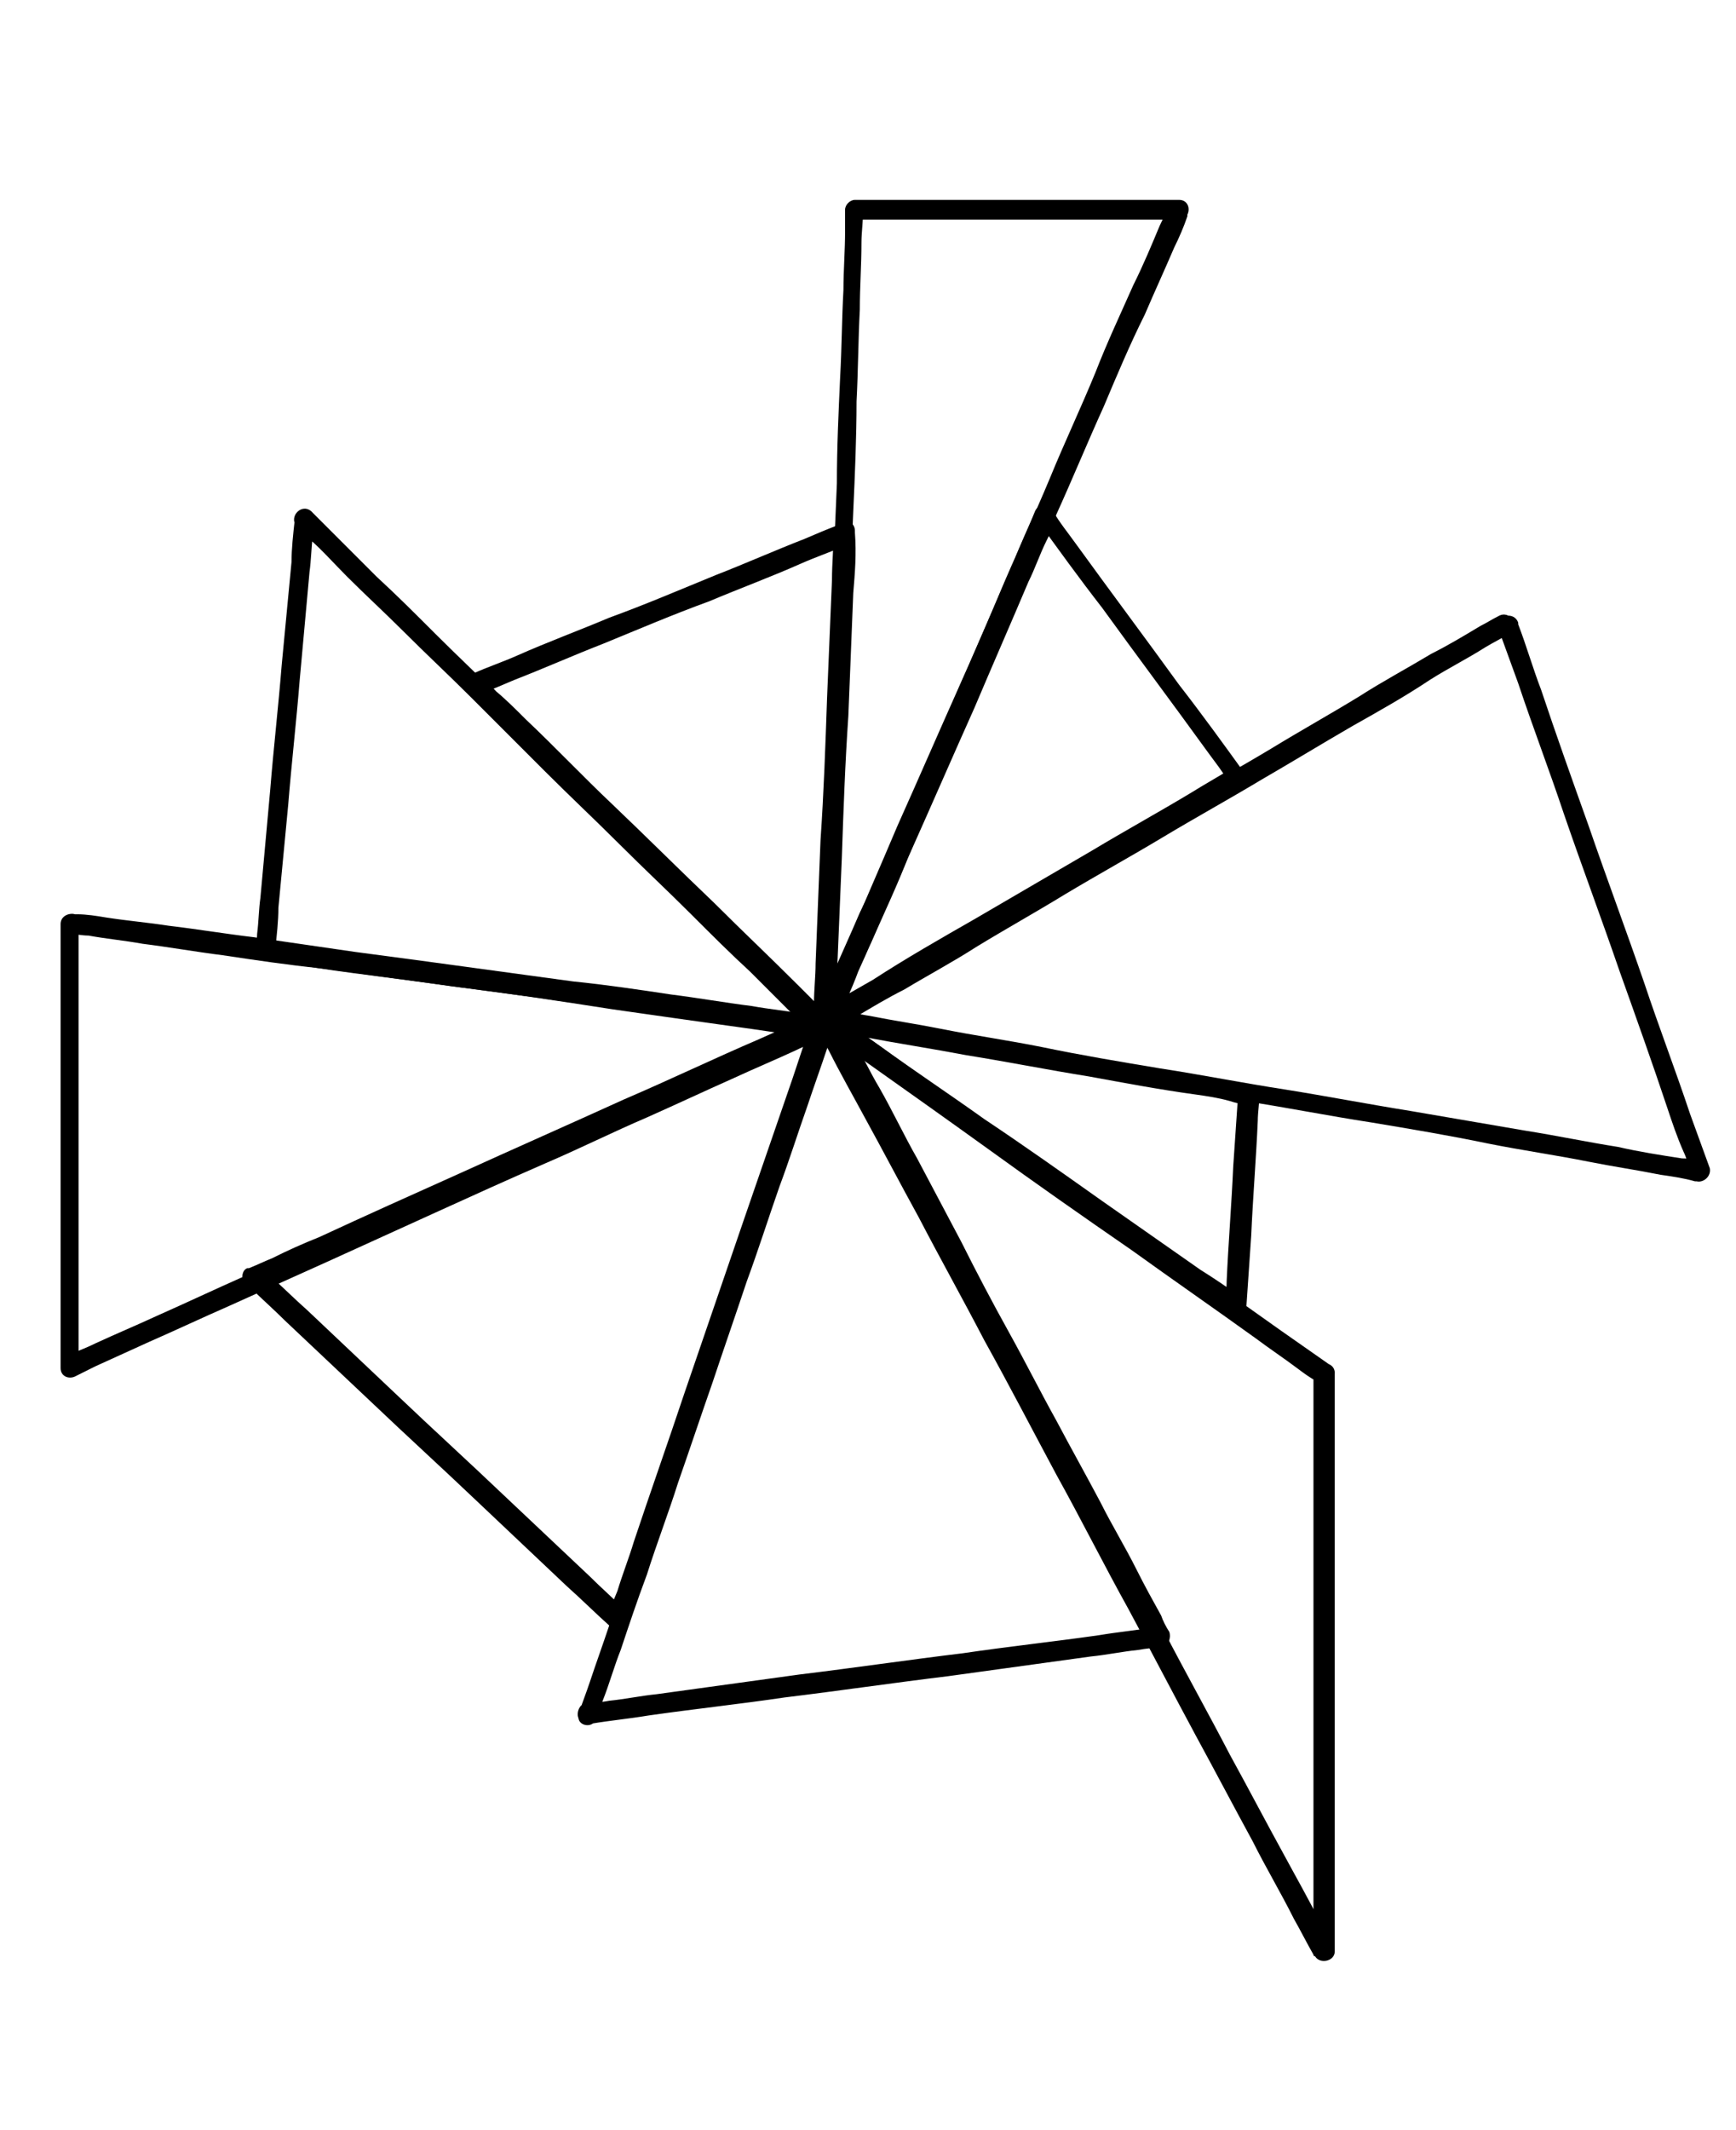
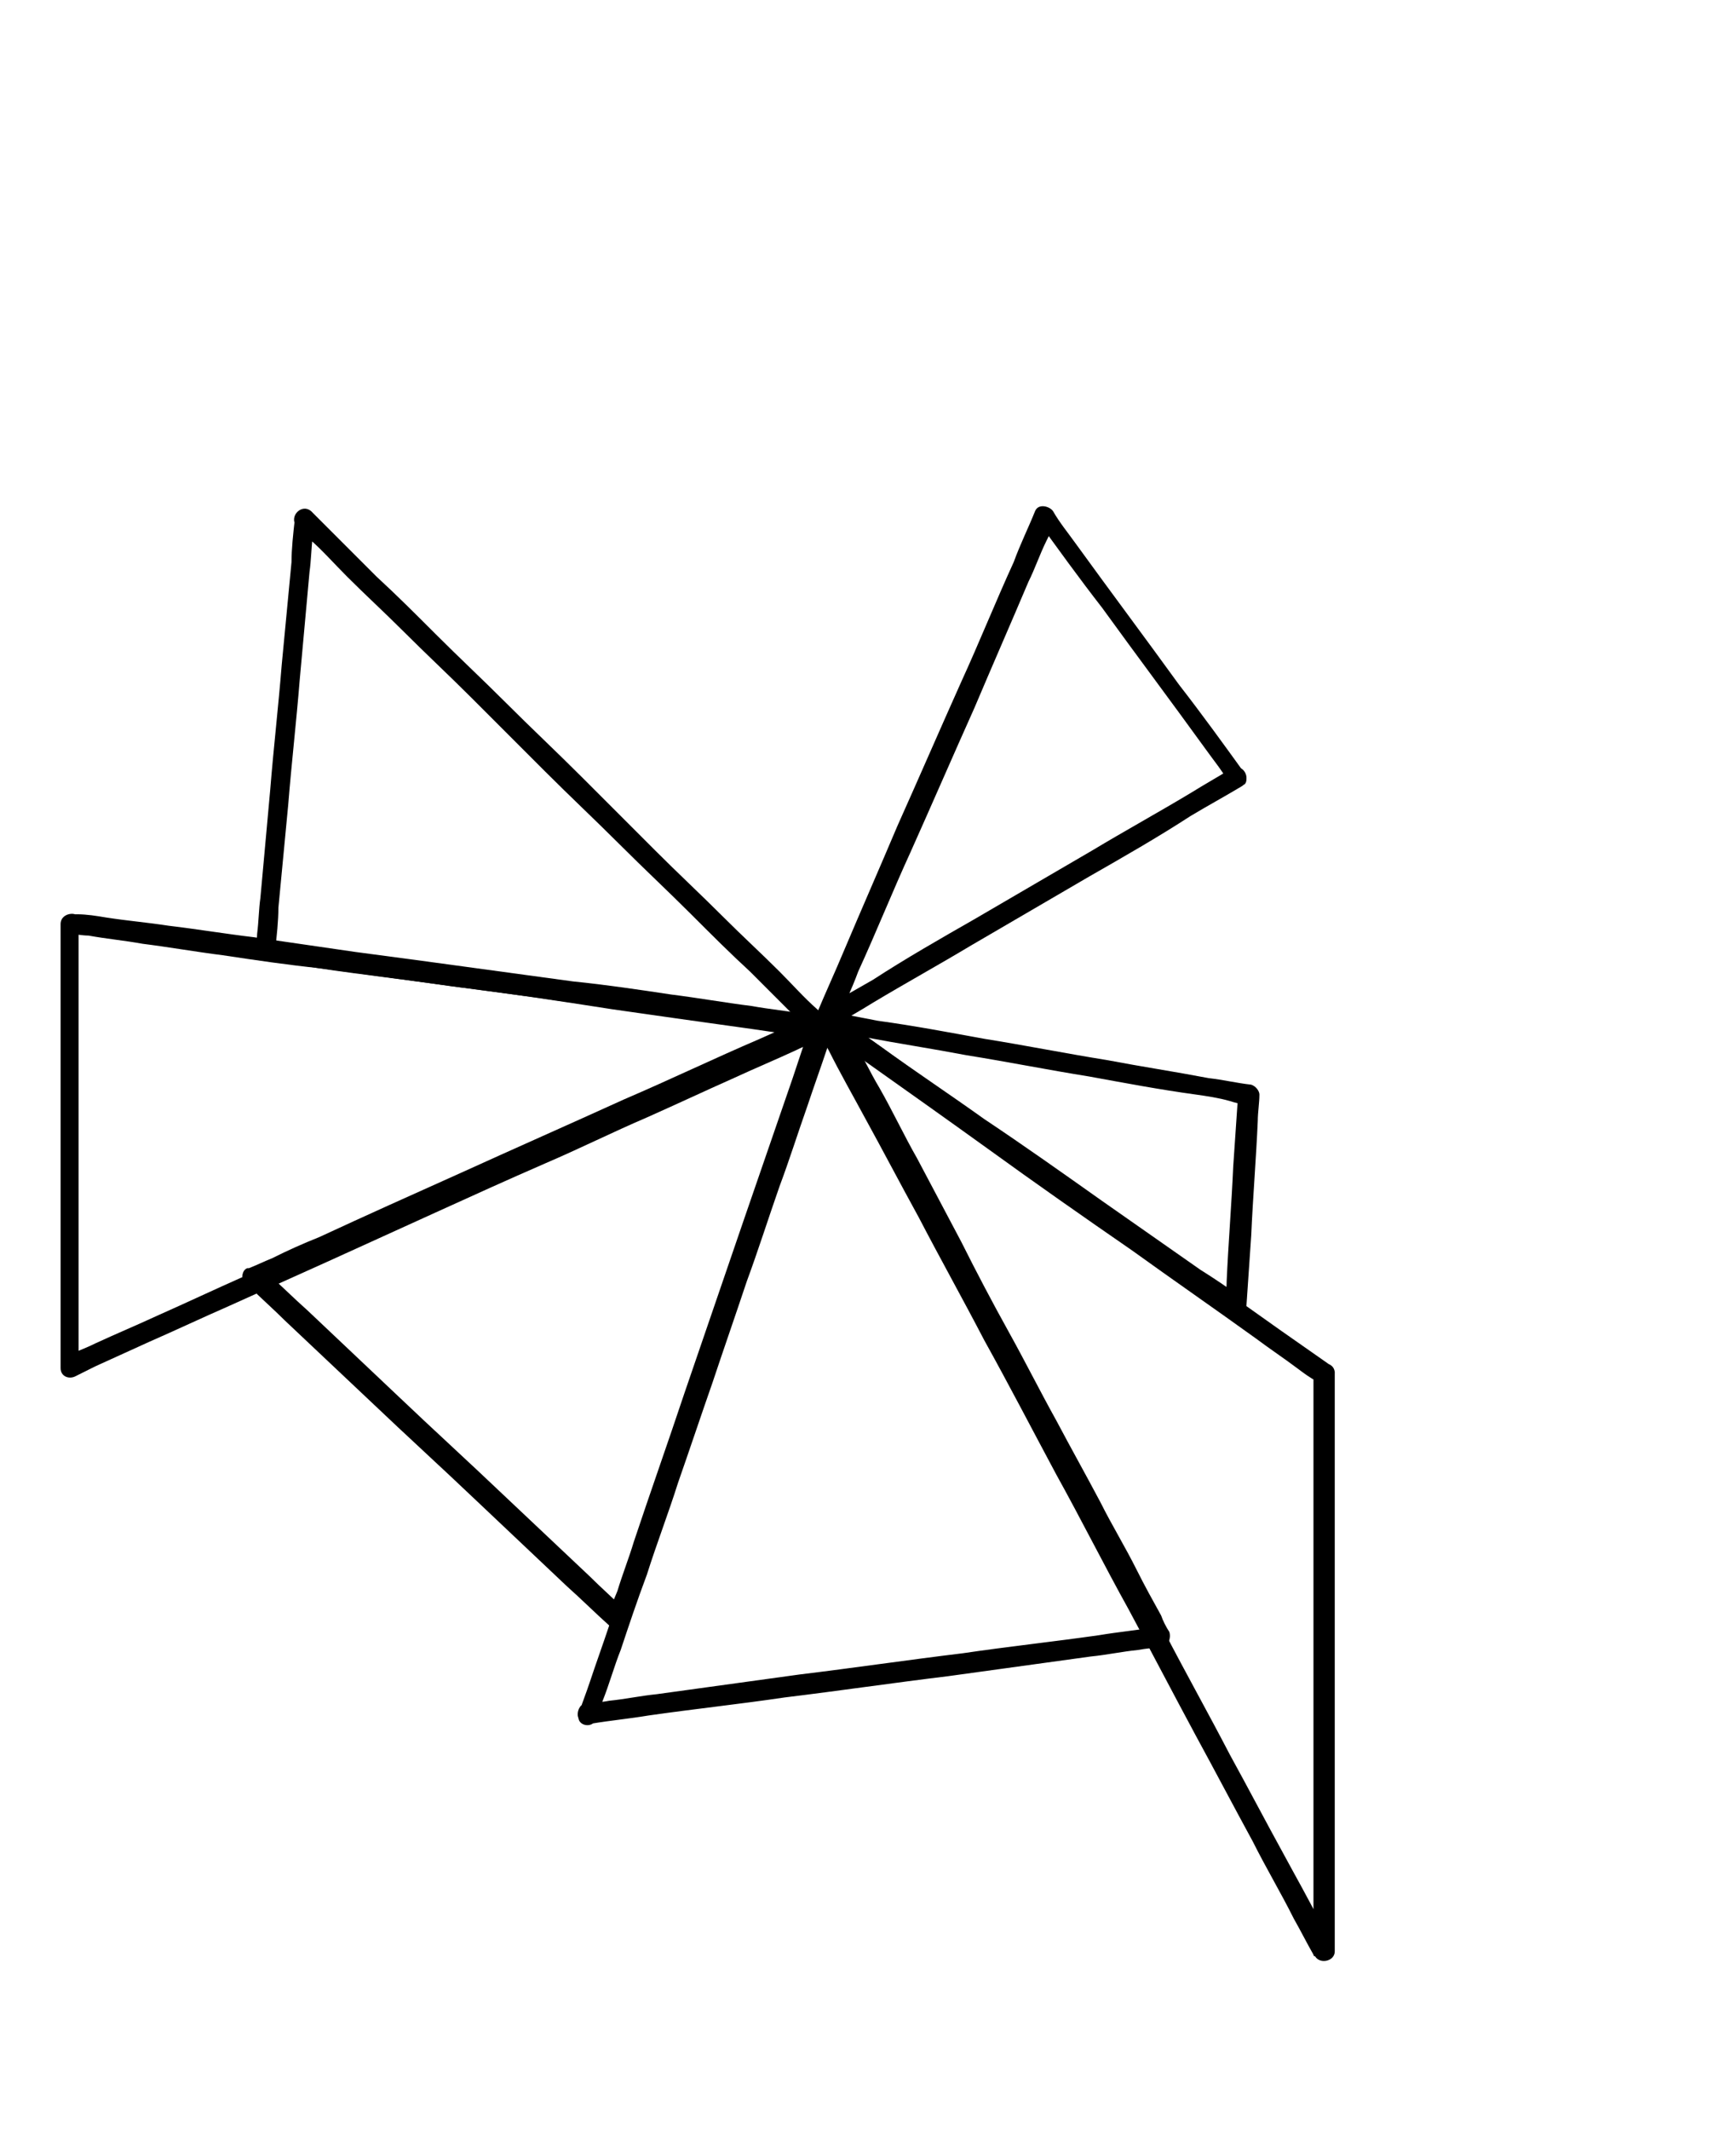
<svg xmlns="http://www.w3.org/2000/svg" version="1.1" id="Layer_1" x="0px" y="0px" viewBox="0 0 106 130" style="enable-background:new 0 0 106 130;" xml:space="preserve">
  <g>
    <g>
-       <path d="M51,62.2c0-0.4,0-0.9,0-1.3c0-1.2,0.1-2.4,0.1-3.6c0.1-1.8,0.1-3.5,0.2-5.3c0.1-2.2,0.2-4.3,0.2-6.5    c0.1-2.4,0.2-4.7,0.3-7.1c0.1-2.4,0.2-4.8,0.3-7.2c0.1-2.2,0.2-4.5,0.2-6.7c0.1-1.9,0.1-3.7,0.2-5.6c0-1.4,0.1-2.7,0.1-4.1    c0-0.6,0.1-1.3,0.1-1.9c0,0,0-0.1,0-0.1c-0.2,0.2-0.4,0.4-0.6,0.6c2.2,0,4.5,0,6.7,0c3.6,0,7.1,0,10.7,0c0.8,0,1.6,0,2.4,0    c-0.2-0.3-0.4-0.6-0.5-0.9c-0.2,0.4-0.4,0.9-0.6,1.3c-0.5,1.2-1,2.4-1.6,3.6c-0.8,1.8-1.6,3.5-2.3,5.3c-0.9,2.2-1.9,4.3-2.8,6.5    c-1,2.4-2.1,4.7-3.1,7.1c-1,2.4-2.1,4.8-3.1,7.2c-1,2.2-1.9,4.4-2.9,6.6c-0.8,1.9-1.6,3.8-2.5,5.6c-0.6,1.4-1.2,2.7-1.8,4.1    c-0.3,0.6-0.6,1.3-0.8,1.9c0,0,0,0.1,0,0.1c-0.1,0.3-0.1,0.7,0.2,0.8c0.3,0.2,0.7,0.1,0.9-0.2c0.2-0.4,0.4-0.9,0.6-1.3    c0.5-1.2,1-2.4,1.6-3.6c0.8-1.8,1.6-3.5,2.3-5.3c0.9-2.2,1.9-4.3,2.8-6.5c1-2.4,2.1-4.7,3.1-7.1c1-2.4,2.1-4.8,3.1-7.2    c1-2.2,1.9-4.4,2.9-6.6c0.8-1.9,1.6-3.8,2.5-5.6c0.6-1.4,1.2-2.7,1.8-4.1c0.3-0.6,0.6-1.3,0.8-1.9c0,0,0-0.1,0-0.1    c0.2-0.4,0-0.9-0.5-0.9c-2.2,0-4.5,0-6.7,0c-3.6,0-7.1,0-10.7,0c-0.8,0-1.6,0-2.4,0c-0.3,0-0.6,0.3-0.6,0.6c0,0.4,0,0.9,0,1.3    c0,1.2-0.1,2.4-0.1,3.6c-0.1,1.8-0.1,3.5-0.2,5.3c-0.1,2.2-0.2,4.3-0.2,6.5c-0.1,2.4-0.2,4.7-0.3,7.1c-0.1,2.4-0.2,4.8-0.3,7.2    c-0.1,2.2-0.2,4.5-0.2,6.7c-0.1,1.9-0.1,3.7-0.2,5.6c0,1.4-0.1,2.7-0.1,4.1c0,0.6-0.1,1.3-0.1,1.9c0,0,0,0.1,0,0.1    C49.7,63,51,63,51,62.2z" />
-     </g>
+       </g>
  </g>
  <g>
    <g>
      <path d="M76,47.2c-1.3-1.8-2.6-3.6-4-5.4c-2.1-2.9-4.2-5.7-6.3-8.6c-0.5-0.7-1-1.3-1.4-2c-0.2-0.3-0.9-0.5-1.1,0    c-0.4,1-0.9,2-1.3,3.1c-1.1,2.4-2.1,4.9-3.2,7.3c-1.3,2.9-2.6,5.9-3.9,8.8c-1.1,2.6-2.2,5.1-3.3,7.7c-0.5,1.2-1.1,2.5-1.6,3.7    c0,0,0,0,0,0.1c-0.1,0.3-0.1,0.5,0.1,0.7c0.2,0.2,0.5,0.2,0.8,0.1c0.8-0.5,1.7-1,2.5-1.5c2-1.2,4-2.3,6-3.5    c2.4-1.4,4.8-2.8,7.2-4.2c2.1-1.2,4.2-2.4,6.2-3.7c1-0.6,2.1-1.2,3.1-1.8c0,0,0,0,0,0c0.7-0.4,0.1-1.5-0.6-1.1    c-0.8,0.5-1.7,1-2.5,1.5c-2,1.2-4,2.3-6,3.5c-2.4,1.4-4.8,2.8-7.2,4.2c-2.1,1.2-4.2,2.4-6.2,3.7c-0.7,0.4-1.4,0.8-2.1,1.2    c-0.3,0.2-0.7,0.4-1,0.6c0,0,0,0,0,0c0.3,0.3,0.6,0.6,0.9,0.8c0.4-1,0.9-2,1.3-3.1c1.1-2.4,2.1-4.9,3.2-7.3    c1.3-2.9,2.6-5.9,3.9-8.8c1.1-2.6,2.2-5.1,3.3-7.7c0.4-0.8,0.7-1.7,1.1-2.5c0.2-0.4,0.4-0.8,0.5-1.2c0,0,0,0,0-0.1    c-0.4,0-0.7,0-1.1,0c1.3,1.8,2.6,3.6,4,5.4c2.1,2.9,4.2,5.7,6.3,8.6c0.5,0.7,1,1.3,1.4,2c0.2,0.3,0.5,0.4,0.9,0.2    C76.1,47.9,76.2,47.5,76,47.2z" />
    </g>
  </g>
  <g>
    <g>
-       <path d="M91.5,37.6c-0.4,0.2-0.7,0.4-1.1,0.6c-1,0.6-2,1.2-3,1.7c-1.5,0.9-3,1.7-4.4,2.6c-1.8,1.1-3.6,2.1-5.4,3.2    c-2,1.2-4,2.3-6,3.5c-2,1.2-4,2.3-6,3.5c-1.9,1.1-3.7,2.2-5.6,3.3c-1.6,0.9-3.2,1.8-4.7,2.8c-1.1,0.7-2.3,1.3-3.4,2    c-0.5,0.3-1.1,0.6-1.6,0.9c0,0,0,0-0.1,0c-0.4,0.3-0.4,1,0.2,1.1c0.5,0.1,0.9,0.2,1.4,0.2c1.3,0.2,2.6,0.4,3.9,0.7    c1.9,0.3,3.8,0.7,5.7,1c2.3,0.4,4.7,0.8,7,1.2c2.5,0.4,5.1,0.9,7.6,1.3c2.6,0.4,5.1,0.9,7.7,1.3c2.4,0.4,4.8,0.8,7.2,1.3    c2,0.4,4.1,0.7,6.1,1.1c1.5,0.3,2.9,0.5,4.4,0.8c0.7,0.1,1.4,0.2,2.1,0.4c0,0,0.1,0,0.1,0c0.4,0.1,0.9-0.3,0.8-0.8    c-0.4-1.1-0.8-2.2-1.2-3.3c-0.9-2.7-1.9-5.3-2.8-8c-1.1-3.2-2.3-6.4-3.4-9.6c-1-2.8-2-5.6-2.9-8.3c-0.5-1.3-0.9-2.7-1.4-4    c0,0,0,0,0-0.1c-0.1-0.3-0.4-0.5-0.8-0.4c-0.3,0.1-0.5,0.4-0.4,0.8c0.4,1.1,0.8,2.2,1.2,3.3c0.9,2.7,1.9,5.3,2.8,8    c1.1,3.2,2.3,6.4,3.4,9.6c1,2.8,2,5.6,2.9,8.3c0.3,0.9,0.6,1.8,1,2.7c0.2,0.4,0.3,0.9,0.5,1.3c0,0,0,0,0,0.1    c0.3-0.3,0.5-0.5,0.8-0.8c-0.5-0.1-0.9-0.2-1.4-0.2c-1.3-0.2-2.6-0.4-3.9-0.7c-1.9-0.3-3.8-0.7-5.7-1c-2.3-0.4-4.7-0.8-7-1.2    c-2.5-0.4-5.1-0.9-7.6-1.3c-2.6-0.4-5.1-0.9-7.7-1.3c-2.4-0.4-4.8-0.8-7.2-1.3c-2-0.4-4.1-0.7-6.1-1.1c-1.5-0.3-2.9-0.5-4.4-0.8    c-0.7-0.1-1.4-0.3-2.1-0.4c0,0-0.1,0-0.1,0c0.1,0.4,0.1,0.7,0.2,1.1c0.4-0.2,0.7-0.4,1.1-0.6c1-0.6,2-1.2,3-1.7    c1.5-0.9,3-1.7,4.4-2.6c1.8-1.1,3.6-2.1,5.4-3.2c2-1.2,4-2.3,6-3.5c2-1.2,4-2.3,6-3.5c1.9-1.1,3.7-2.2,5.6-3.3    c1.6-0.9,3.2-1.8,4.7-2.8c1.1-0.7,2.3-1.3,3.4-2c0.5-0.3,1.1-0.6,1.6-0.9c0,0,0,0,0.1,0C92.8,38.2,92.2,37.2,91.5,37.6z" />
-     </g>
+       </g>
  </g>
  <g>
    <g>
      <path d="M75.8,79.2c-0.8-0.6-1.7-1.2-2.5-1.7c-2-1.4-4-2.8-6-4.2c-2.4-1.7-4.8-3.4-7.2-5c-2.1-1.5-4.2-2.9-6.3-4.4    c-0.7-0.5-1.4-1-2.1-1.4c-0.3-0.2-0.6-0.5-1-0.7c0,0,0,0,0,0c-0.2,0.4-0.3,0.7-0.5,1.1c0.9,0.1,1.7,0.3,2.6,0.4    c2.1,0.4,4.1,0.7,6.2,1.1c2.5,0.4,5,0.9,7.5,1.3c2.2,0.4,4.3,0.8,6.5,1.1c0.7,0.1,1.4,0.2,2.1,0.4c0.3,0.1,0.7,0.2,1,0.2    c0,0,0,0,0,0c-0.2-0.2-0.3-0.4-0.5-0.6c-0.1,1.5-0.2,2.9-0.3,4.4c-0.1,2.3-0.3,4.7-0.4,7c0,0.5-0.1,1.1-0.1,1.6    c0,0.8,1.2,0.8,1.3,0c0.1-1.5,0.2-2.9,0.3-4.4c0.1-2.3,0.3-4.7,0.4-7c0-0.5,0.1-1.1,0.1-1.6c0-0.2-0.2-0.5-0.5-0.6    c-0.9-0.1-1.7-0.3-2.6-0.4c-2.1-0.4-4.1-0.7-6.2-1.1c-2.5-0.4-5-0.9-7.5-1.3c-2.2-0.4-4.3-0.8-6.5-1.1c-1-0.2-2.1-0.4-3.1-0.6    c0,0,0,0,0,0c-0.7-0.1-1.1,0.7-0.5,1.1c0.8,0.6,1.7,1.2,2.5,1.7c2,1.4,4,2.8,6,4.2c2.4,1.7,4.8,3.4,7.2,5c2.1,1.5,4.2,2.9,6.3,4.4    c0.7,0.5,1.4,1,2.1,1.4c0.3,0.2,0.6,0.5,1,0.7c0,0,0,0,0,0c0.3,0.2,0.7,0,0.9-0.2C76.2,79.7,76.1,79.4,75.8,79.2z" />
    </g>
  </g>
  <g>
    <g>
      <path d="M80.2,83.8c0,1.2,0,2.3,0,3.5c0,2.8,0,5.6,0,8.4c0,3.4,0,6.8,0,10.2c0,2.9,0,5.9,0,8.8c0,1,0,1.9,0,2.9c0,0.5,0,0.9,0,1.4    c0,0,0,0,0,0.1c0.4-0.1,0.8-0.2,1.2-0.3c-0.3-0.5-0.5-1-0.8-1.5c-0.7-1.4-1.5-2.8-2.2-4.1c-1.1-2-2.2-4.1-3.3-6.1    c-1.3-2.5-2.7-5-4-7.5c-1.5-2.7-2.9-5.4-4.4-8.2c-1.5-2.7-2.9-5.5-4.4-8.2c-1.4-2.6-2.7-5.1-4.1-7.7c-1.2-2.2-2.3-4.3-3.5-6.5    c-0.8-1.6-1.7-3.1-2.5-4.7c-0.4-0.7-0.8-1.5-1.2-2.2c0,0,0-0.1-0.1-0.1c-0.3,0.3-0.6,0.6-0.9,0.8c1,0.7,2,1.4,3,2.1    c2.4,1.7,4.8,3.4,7.3,5.2c2.9,2.1,5.9,4.2,8.8,6.2c2.5,1.8,5.1,3.6,7.6,5.4c0.8,0.6,1.7,1.2,2.5,1.8c0.4,0.3,0.8,0.6,1.2,0.8    c0,0,0,0,0.1,0c0.3,0.2,0.7,0,0.9-0.2c0.2-0.3,0.1-0.6-0.2-0.8c-1-0.7-2-1.4-3-2.1c-2.4-1.7-4.8-3.4-7.3-5.2    c-2.9-2.1-5.9-4.2-8.8-6.2c-2.5-1.8-5.1-3.6-7.6-5.4c-0.8-0.6-1.7-1.2-2.5-1.8c-0.4-0.3-0.8-0.6-1.2-0.8c0,0,0,0-0.1,0    c-0.5-0.4-1.1,0.3-0.9,0.8c0.3,0.5,0.5,1,0.8,1.5c0.7,1.4,1.5,2.8,2.2,4.1c1.1,2,2.2,4.1,3.3,6.1c1.3,2.5,2.7,5,4,7.5    c1.5,2.7,2.9,5.4,4.4,8.2c1.5,2.7,2.9,5.5,4.4,8.2c1.4,2.6,2.7,5.1,4.1,7.7c1.2,2.2,2.3,4.3,3.5,6.5c0.8,1.6,1.7,3.1,2.5,4.7    c0.4,0.7,0.8,1.5,1.2,2.2c0,0,0,0.1,0.1,0.1c0.3,0.5,1.2,0.3,1.2-0.3c0-1.2,0-2.3,0-3.5c0-2.8,0-5.6,0-8.4c0-3.4,0-6.8,0-10.2    c0-2.9,0-5.9,0-8.8c0-1.4,0-2.9,0-4.3c0,0,0,0,0-0.1C81.5,83,80.2,83,80.2,83.8z" />
    </g>
  </g>
  <g>
    <g>
      <path d="M36.4,104.9c0.1-0.4,0.3-0.8,0.4-1.1c0.4-1,0.7-2.1,1.1-3.1c0.5-1.5,1-3,1.6-4.6c0.6-1.9,1.3-3.7,1.9-5.6    c0.7-2,1.4-4.1,2.1-6.1c0.7-2.1,1.4-4.1,2.1-6.2c0.7-1.9,1.3-3.8,2-5.8c0.6-1.6,1.1-3.2,1.7-4.9c0.4-1.2,0.8-2.3,1.2-3.5    c0.2-0.5,0.4-1.1,0.6-1.7c0,0,0,0,0-0.1c-0.4,0-0.8,0.1-1.1,0.1c0.2,0.3,0.4,0.7,0.5,1c0.5,0.9,1,1.8,1.5,2.8    c0.7,1.4,1.5,2.7,2.2,4.1c0.9,1.7,1.8,3.3,2.7,5c1,1.8,1.9,3.6,2.9,5.4c1,1.8,2,3.7,2.9,5.5c0.9,1.7,1.8,3.4,2.7,5.1    c0.8,1.4,1.5,2.9,2.3,4.3c0.6,1,1.1,2.1,1.7,3.1c0.3,0.5,0.5,1,0.8,1.5c0,0,0,0,0,0.1c0.1-0.3,0.3-0.6,0.4-0.9    c-1.2,0.2-2.3,0.3-3.5,0.5c-2.8,0.4-5.6,0.7-8.3,1.1c-3.3,0.4-6.7,0.9-10,1.3c-2.9,0.4-5.8,0.8-8.7,1.2c-1,0.1-1.9,0.3-2.9,0.4    c-0.5,0.1-0.9,0.1-1.4,0.2c0,0,0,0-0.1,0c-0.3,0-0.5,0.5-0.4,0.8c0.1,0.4,0.4,0.5,0.8,0.4c1.2-0.2,2.3-0.3,3.5-0.5    c2.8-0.4,5.6-0.7,8.3-1.1c3.3-0.4,6.7-0.9,10-1.3c2.9-0.4,5.8-0.8,8.7-1.2c1-0.1,1.9-0.3,2.9-0.4c0.5-0.1,0.9-0.1,1.4-0.2    c0,0,0,0,0.1,0c0.4-0.1,0.5-0.6,0.4-0.9c-0.2-0.3-0.4-0.7-0.5-1c-0.5-0.9-1-1.8-1.5-2.8c-0.7-1.4-1.5-2.7-2.2-4.1    c-0.9-1.7-1.8-3.3-2.7-5c-1-1.8-1.9-3.6-2.9-5.4c-1-1.8-2-3.7-2.9-5.5c-0.9-1.7-1.8-3.4-2.7-5.1c-0.8-1.4-1.5-2.9-2.3-4.3    c-0.6-1-1.1-2.1-1.7-3.1c-0.3-0.5-0.5-1-0.8-1.5c0,0,0,0,0-0.1c-0.3-0.5-1-0.3-1.1,0.1c-0.1,0.4-0.3,0.8-0.4,1.1    c-0.4,1-0.7,2.1-1.1,3.1c-0.5,1.5-1,3-1.6,4.6c-0.6,1.9-1.3,3.7-1.9,5.6c-0.7,2-1.4,4.1-2.1,6.1c-0.7,2.1-1.4,4.1-2.1,6.2    c-0.7,1.9-1.3,3.8-2,5.8c-0.6,1.6-1.1,3.2-1.7,4.9c-0.4,1.2-0.8,2.3-1.2,3.5c-0.2,0.6-0.4,1.1-0.6,1.7c0,0,0,0,0,0.1    C35,105.3,36.2,105.6,36.4,104.9z" />
    </g>
  </g>
  <g>
    <g>
      <path d="M15.2,78.5c0.7,0.7,1.5,1.4,2.2,2.1c1.8,1.7,3.5,3.3,5.3,5c2.1,2,4.3,4,6.4,6c1.8,1.7,3.7,3.5,5.5,5.2    c0.9,0.8,1.8,1.7,2.7,2.5c0,0,0,0,0,0c0.4,0.3,0.9,0.2,1-0.3c0.4-1.2,0.8-2.4,1.2-3.6c1-2.9,2-5.8,3-8.7c1.2-3.5,2.4-7,3.6-10.5    c1-3,2.1-6.1,3.1-9.1c0.3-1,0.7-2,1-3c0.2-0.5,0.4-0.9,0.5-1.4c0,0,0,0,0-0.1c0.2-0.6-0.5-0.9-0.9-0.7c-1.1,0.5-2.3,1-3.4,1.5    c-2.8,1.2-5.5,2.5-8.3,3.7c-3.3,1.5-6.7,3-10,4.5c-2.9,1.3-5.8,2.6-8.6,3.9c-1,0.4-1.9,0.8-2.9,1.3c-0.5,0.2-0.9,0.4-1.4,0.6    c0,0,0,0-0.1,0c-0.3,0.1-0.4,0.6-0.2,0.8c0.2,0.3,0.5,0.4,0.9,0.2c1.1-0.5,2.3-1,3.4-1.5c2.8-1.2,5.5-2.5,8.3-3.7    c3.3-1.5,6.7-3,10-4.5c2.9-1.3,5.8-2.6,8.6-3.9c1-0.4,1.9-0.8,2.9-1.3c0.4-0.2,0.9-0.4,1.4-0.6c0,0,0,0,0.1,0    c-0.3-0.2-0.6-0.5-0.9-0.7c-0.4,1.2-0.8,2.4-1.2,3.6c-1,2.9-2,5.8-3,8.7c-1.2,3.5-2.4,7-3.6,10.5c-1,3-2.1,6.1-3.1,9.1    c-0.3,1-0.7,2-1,3c-0.2,0.5-0.4,0.9-0.5,1.4c0,0,0,0,0,0.1c0.3-0.1,0.7-0.2,1-0.3c-0.7-0.7-1.5-1.4-2.2-2.1    c-1.8-1.7-3.5-3.3-5.3-5c-2.1-2-4.3-4-6.4-6c-1.8-1.7-3.7-3.5-5.5-5.2c-0.9-0.8-1.8-1.7-2.7-2.5c0,0,0,0,0,0    C15.5,77.1,14.6,78,15.2,78.5z" />
    </g>
  </g>
  <g>
    <g>
      <path d="M3.7,56.4c0,0.9,0,1.8,0,2.7c0,2.2,0,4.3,0,6.5c0,2.6,0,5.2,0,7.8c0,2.3,0,4.5,0,6.8c0,1.1,0,2.2,0,3.3c0,0,0,0,0,0    c0,0.5,0.5,0.7,0.9,0.5c0.4-0.2,0.8-0.4,1.2-0.6c1.1-0.5,2.2-1,3.3-1.5c1.6-0.7,3.3-1.5,4.9-2.2c2-0.9,4-1.8,6-2.7    c2.2-1,4.4-2,6.6-3c2.2-1,4.4-2,6.7-3c2.1-0.9,4.1-1.9,6.2-2.8c1.8-0.8,3.5-1.6,5.3-2.4c1.3-0.6,2.5-1.1,3.8-1.7    c0.6-0.3,1.2-0.5,1.8-0.8c0,0,0.1,0,0.1,0c0.5-0.2,0.4-1.1-0.2-1.1C50,62,49.6,62,49.2,61.9c-1.1-0.2-2.2-0.3-3.3-0.5    c-1.6-0.2-3.3-0.5-4.9-0.7c-2-0.3-4-0.6-6-0.8c-2.2-0.3-4.4-0.6-6.6-0.9c-2.2-0.3-4.4-0.6-6.7-0.9c-2.1-0.3-4.1-0.6-6.2-0.9    c-1.7-0.2-3.5-0.5-5.2-0.7c-1.3-0.2-2.5-0.3-3.8-0.5c-0.6-0.1-1.2-0.2-1.8-0.2c0,0-0.1,0-0.1,0c-0.3,0-0.7,0.1-0.8,0.4    c-0.1,0.3,0.1,0.7,0.4,0.8C4.6,57,5,57.1,5.4,57.1c1.1,0.2,2.2,0.3,3.3,0.5c1.6,0.2,3.3,0.5,4.9,0.7c2,0.3,4,0.6,6,0.8    c2.2,0.3,4.4,0.6,6.6,0.9c2.2,0.3,4.4,0.6,6.7,0.9c2.1,0.3,4.1,0.6,6.2,0.9c1.7,0.2,3.5,0.5,5.2,0.7c1.3,0.2,2.5,0.3,3.8,0.5    c0.6,0.1,1.2,0.2,1.8,0.2c0,0,0.1,0,0.1,0c-0.1-0.4-0.1-0.7-0.2-1.1c-0.4,0.2-0.8,0.4-1.2,0.6c-1.1,0.5-2.2,1-3.3,1.5    c-1.6,0.7-3.3,1.5-4.9,2.2c-2,0.9-4,1.8-6,2.7c-2.2,1-4.4,2-6.6,3c-2.2,1-4.4,2-6.7,3c-2.1,0.9-4.1,1.9-6.2,2.8    c-1.8,0.8-3.5,1.6-5.3,2.4c-1.3,0.6-2.5,1.1-3.8,1.7c-0.6,0.3-1.2,0.5-1.8,0.8c0,0-0.1,0-0.1,0c0.3,0.2,0.6,0.4,0.9,0.5    c0-0.9,0-1.8,0-2.7c0-2.2,0-4.3,0-6.5c0-2.6,0-5.2,0-7.8c0-2.3,0-4.5,0-6.8c0-1.1,0-2.2,0-3.3c0,0,0,0,0,0    C5,55.6,3.7,55.6,3.7,56.4z" />
    </g>
  </g>
  <g>
    <g>
      <path d="M18.1,32.1c0.3,0.3,0.6,0.6,0.8,0.8c0.8,0.7,1.5,1.5,2.3,2.3c1.1,1.1,2.3,2.2,3.4,3.3c1.4,1.4,2.8,2.7,4.2,4.1    c1.5,1.5,3,3,4.5,4.5c1.5,1.5,3.1,3,4.6,4.5c1.4,1.4,2.9,2.8,4.3,4.2c1.2,1.2,2.4,2.4,3.6,3.5c0.9,0.9,1.7,1.7,2.6,2.6    c0.4,0.4,0.8,0.8,1.2,1.2c0,0,0,0,0.1,0.1c0.2-0.3,0.4-0.7,0.6-1c-1.1-0.2-2.3-0.3-3.4-0.5c-2.7-0.4-5.4-0.7-8.1-1.1    c-3.3-0.4-6.6-0.9-9.8-1.4c-2.8-0.4-5.6-0.8-8.5-1.2c-0.9-0.1-1.9-0.3-2.8-0.4c-0.4-0.1-0.9-0.2-1.3-0.2c0,0,0,0-0.1,0    c0.2,0.2,0.3,0.4,0.5,0.6c0.1-0.9,0.2-1.8,0.2-2.6c0.2-2.1,0.4-4.2,0.6-6.3c0.2-2.5,0.5-5.1,0.7-7.6c0.2-2.2,0.4-4.4,0.6-6.6    c0.1-0.7,0.1-1.4,0.2-2.2c0-0.3,0.1-0.7,0.1-1c0,0,0,0,0,0c0-0.3-0.3-0.6-0.6-0.6c-0.4,0-0.6,0.3-0.6,0.6    c-0.1,0.9-0.2,1.8-0.2,2.6c-0.2,2.1-0.4,4.2-0.6,6.3c-0.2,2.5-0.5,5.1-0.7,7.6c-0.2,2.2-0.4,4.4-0.6,6.6c-0.1,0.7-0.1,1.4-0.2,2.2    c0,0.3-0.1,0.7-0.1,1c0,0,0,0,0,0c0,0.2,0.2,0.6,0.5,0.6c1.1,0.2,2.3,0.3,3.4,0.5c2.7,0.4,5.4,0.7,8.1,1.1    c3.3,0.4,6.6,0.9,9.8,1.4c2.8,0.4,5.6,0.8,8.5,1.2c1.4,0.2,2.7,0.4,4.1,0.6c0,0,0,0,0.1,0c0.3,0,0.6,0,0.7-0.3    c0.1-0.2,0.1-0.6-0.1-0.7c-0.3-0.3-0.6-0.6-0.8-0.8c-0.8-0.7-1.5-1.5-2.3-2.3c-1.1-1.1-2.3-2.2-3.4-3.3c-1.4-1.4-2.8-2.7-4.2-4.1    c-1.5-1.5-3-3-4.5-4.5c-1.5-1.5-3.1-3-4.6-4.5c-1.4-1.4-2.9-2.8-4.3-4.2c-1.2-1.2-2.4-2.4-3.6-3.5c-0.9-0.9-1.7-1.7-2.6-2.6    c-0.4-0.4-0.8-0.8-1.2-1.2c0,0,0,0-0.1-0.1C18.5,30.6,17.6,31.5,18.1,32.1z" />
    </g>
  </g>
  <g>
    <g>
-       <path d="M51.3,32c-0.8,0.3-1.5,0.6-2.2,0.9c-1.8,0.7-3.6,1.5-5.4,2.2c-2.2,0.9-4.3,1.8-6.5,2.6c-1.9,0.8-3.8,1.5-5.6,2.3    c-0.9,0.4-1.8,0.7-2.7,1.1c0,0,0,0,0,0c-0.4,0.2-0.6,0.7-0.3,1c0.7,0.7,1.4,1.4,2.1,2.1c1.7,1.7,3.4,3.3,5.1,5c2.1,2,4.1,4,6.2,6    c1.8,1.7,3.5,3.5,5.3,5.2c0.9,0.8,1.7,1.7,2.6,2.6c0,0,0,0,0,0c0.4,0.4,1,0.1,1.1-0.4c0-1,0.1-2,0.1-3c0.1-2.4,0.2-4.8,0.3-7.2    c0.1-2.9,0.2-5.8,0.4-8.7c0.1-2.5,0.2-5,0.3-7.5c0.1-1.2,0.2-2.4,0.1-3.7c0,0,0,0,0-0.1c0-0.8-1.2-0.8-1.3,0c0,1-0.1,2-0.1,3    c-0.1,2.4-0.2,4.8-0.3,7.2c-0.1,2.9-0.2,5.8-0.4,8.7c-0.1,2.5-0.2,5-0.3,7.5c0,0.8-0.1,1.6-0.1,2.5c0,0.4-0.1,0.8,0,1.2    c0,0,0,0,0,0.1c0.4-0.1,0.7-0.3,1.1-0.4c-0.7-0.7-1.4-1.4-2.1-2.1c-1.7-1.7-3.4-3.3-5.1-5c-2.1-2-4.1-4-6.2-6    c-1.8-1.7-3.5-3.5-5.3-5.2c-0.6-0.6-1.2-1.2-1.8-1.7c-0.3-0.3-0.5-0.6-0.8-0.8c0,0,0,0,0,0c-0.1,0.3-0.2,0.7-0.3,1    c0.8-0.3,1.5-0.6,2.2-0.9c1.8-0.7,3.6-1.5,5.4-2.2c2.2-0.9,4.3-1.8,6.5-2.6c1.9-0.8,3.8-1.5,5.6-2.3c0.9-0.4,1.8-0.7,2.7-1.1    c0,0,0,0,0,0c0.3-0.1,0.5-0.4,0.4-0.8C52,32.1,51.6,31.8,51.3,32z" />
-     </g>
+       </g>
  </g>
</svg>